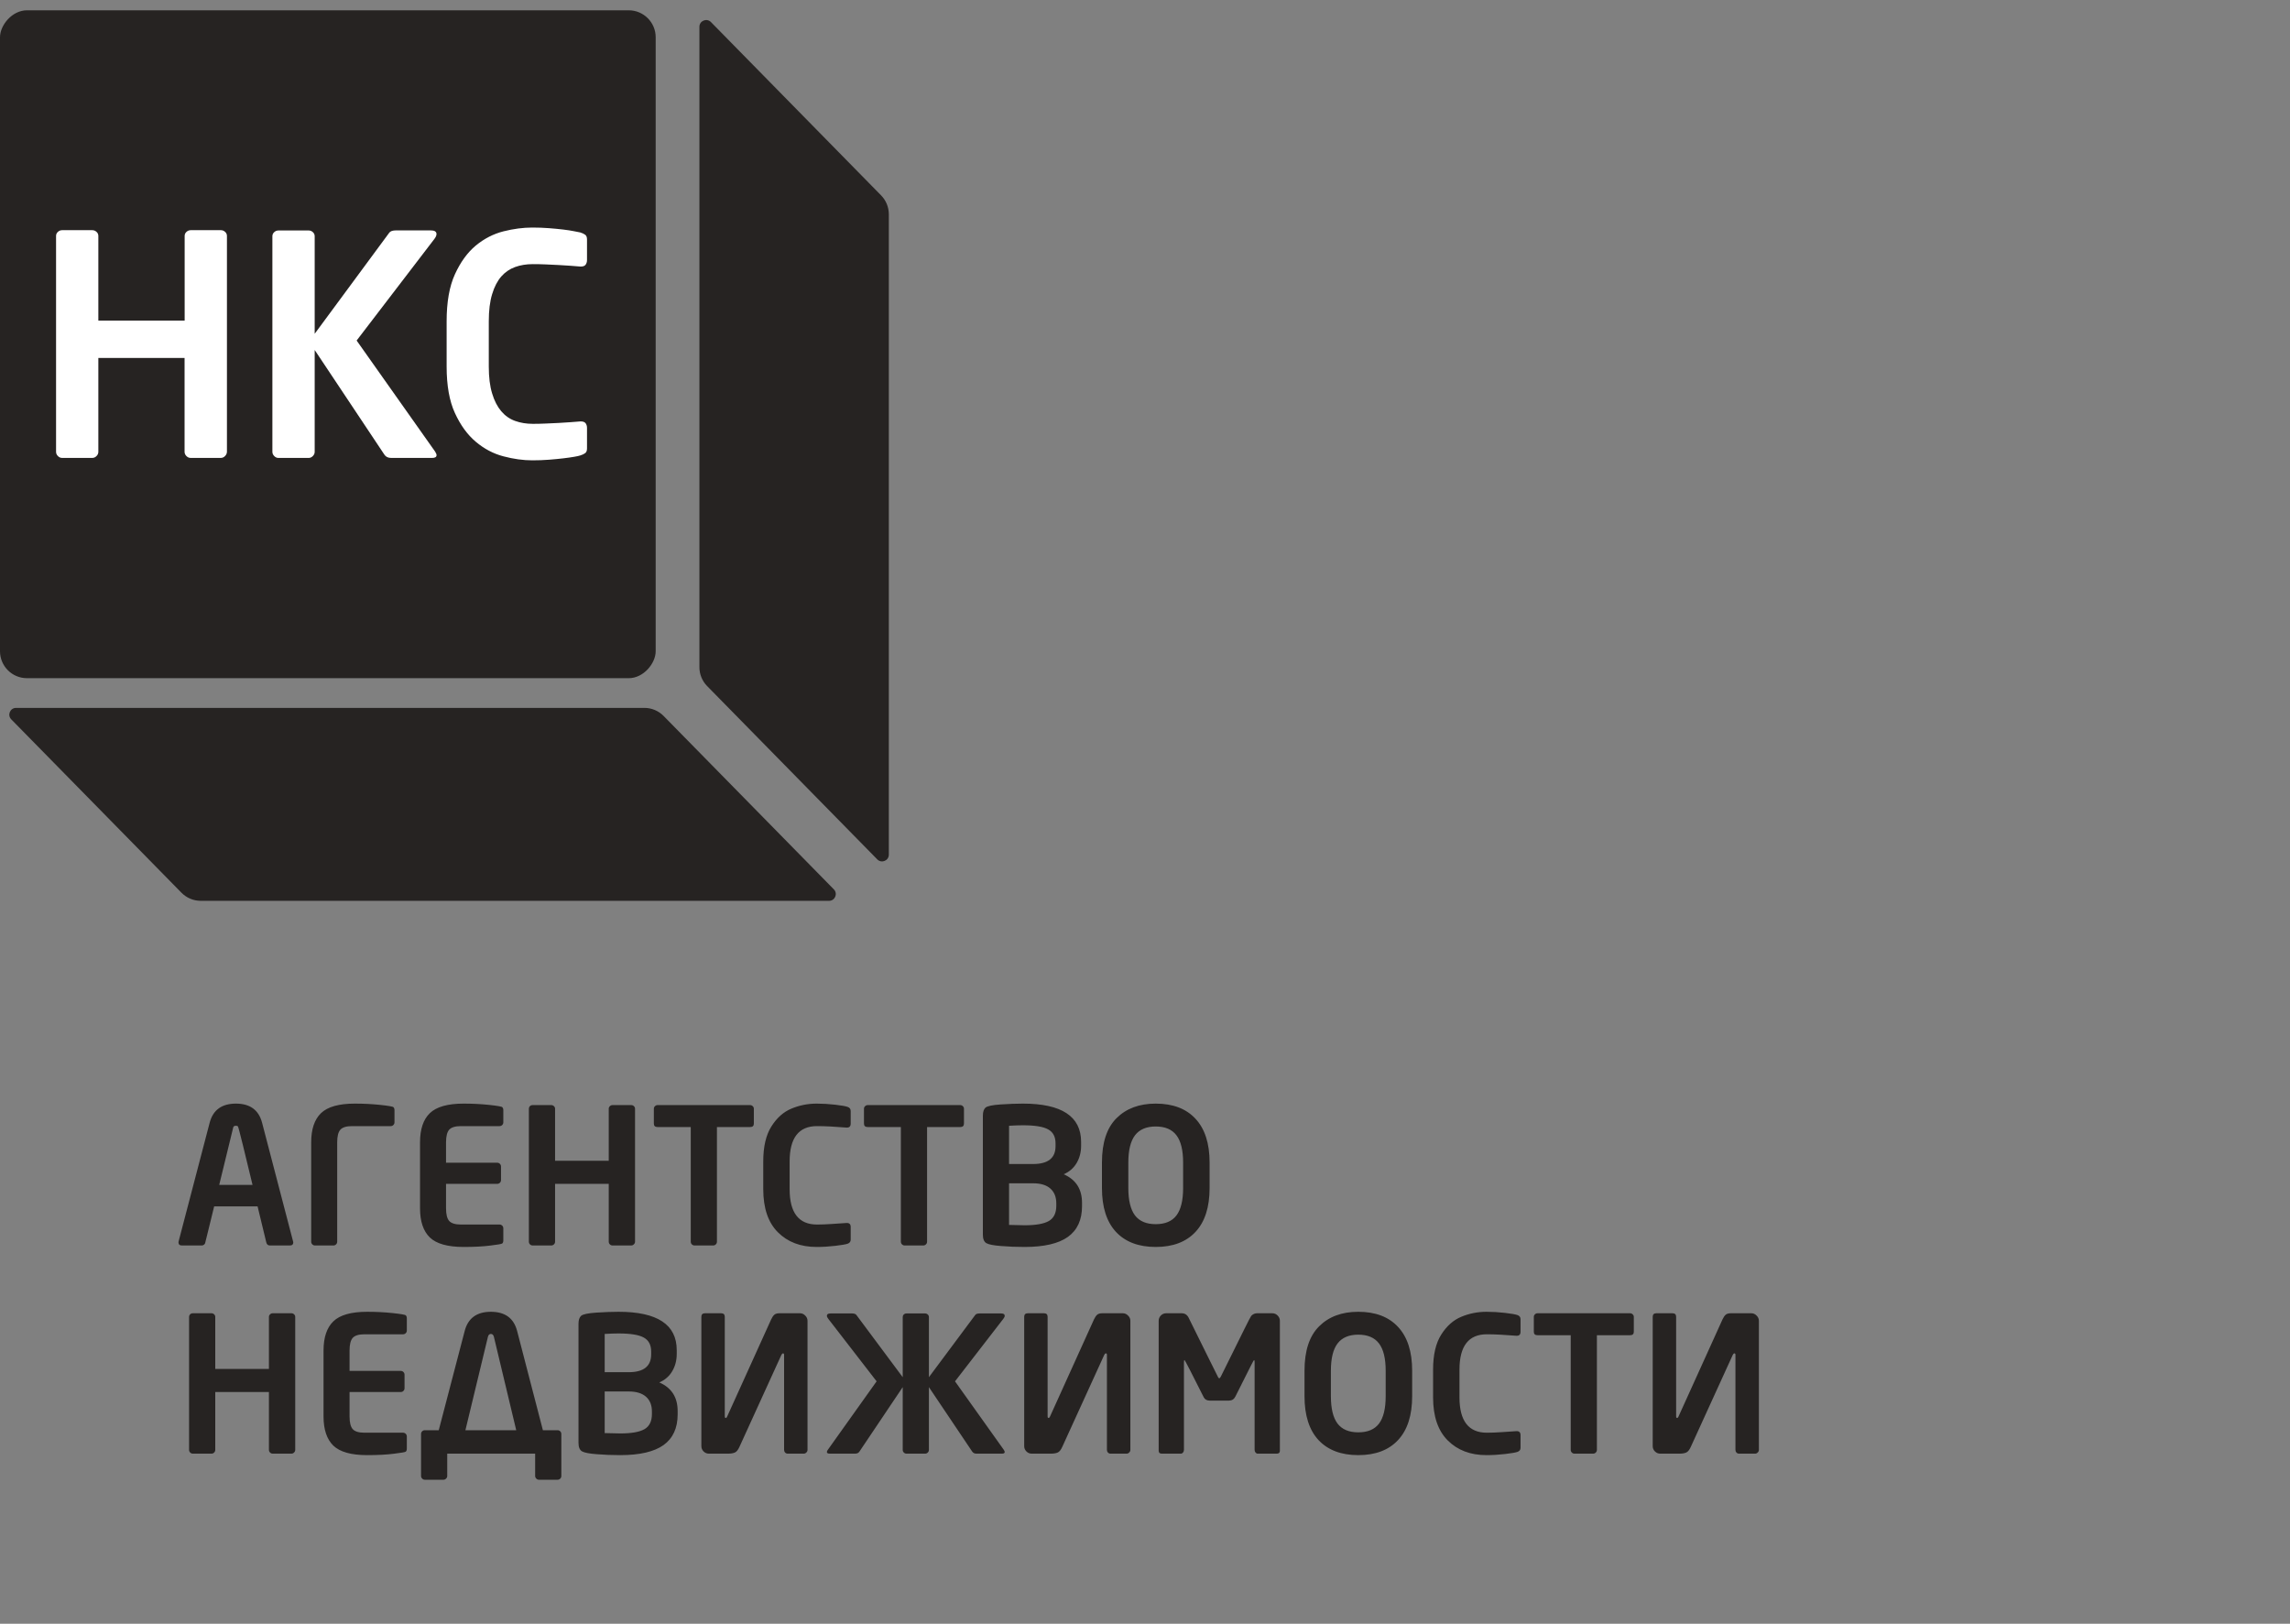
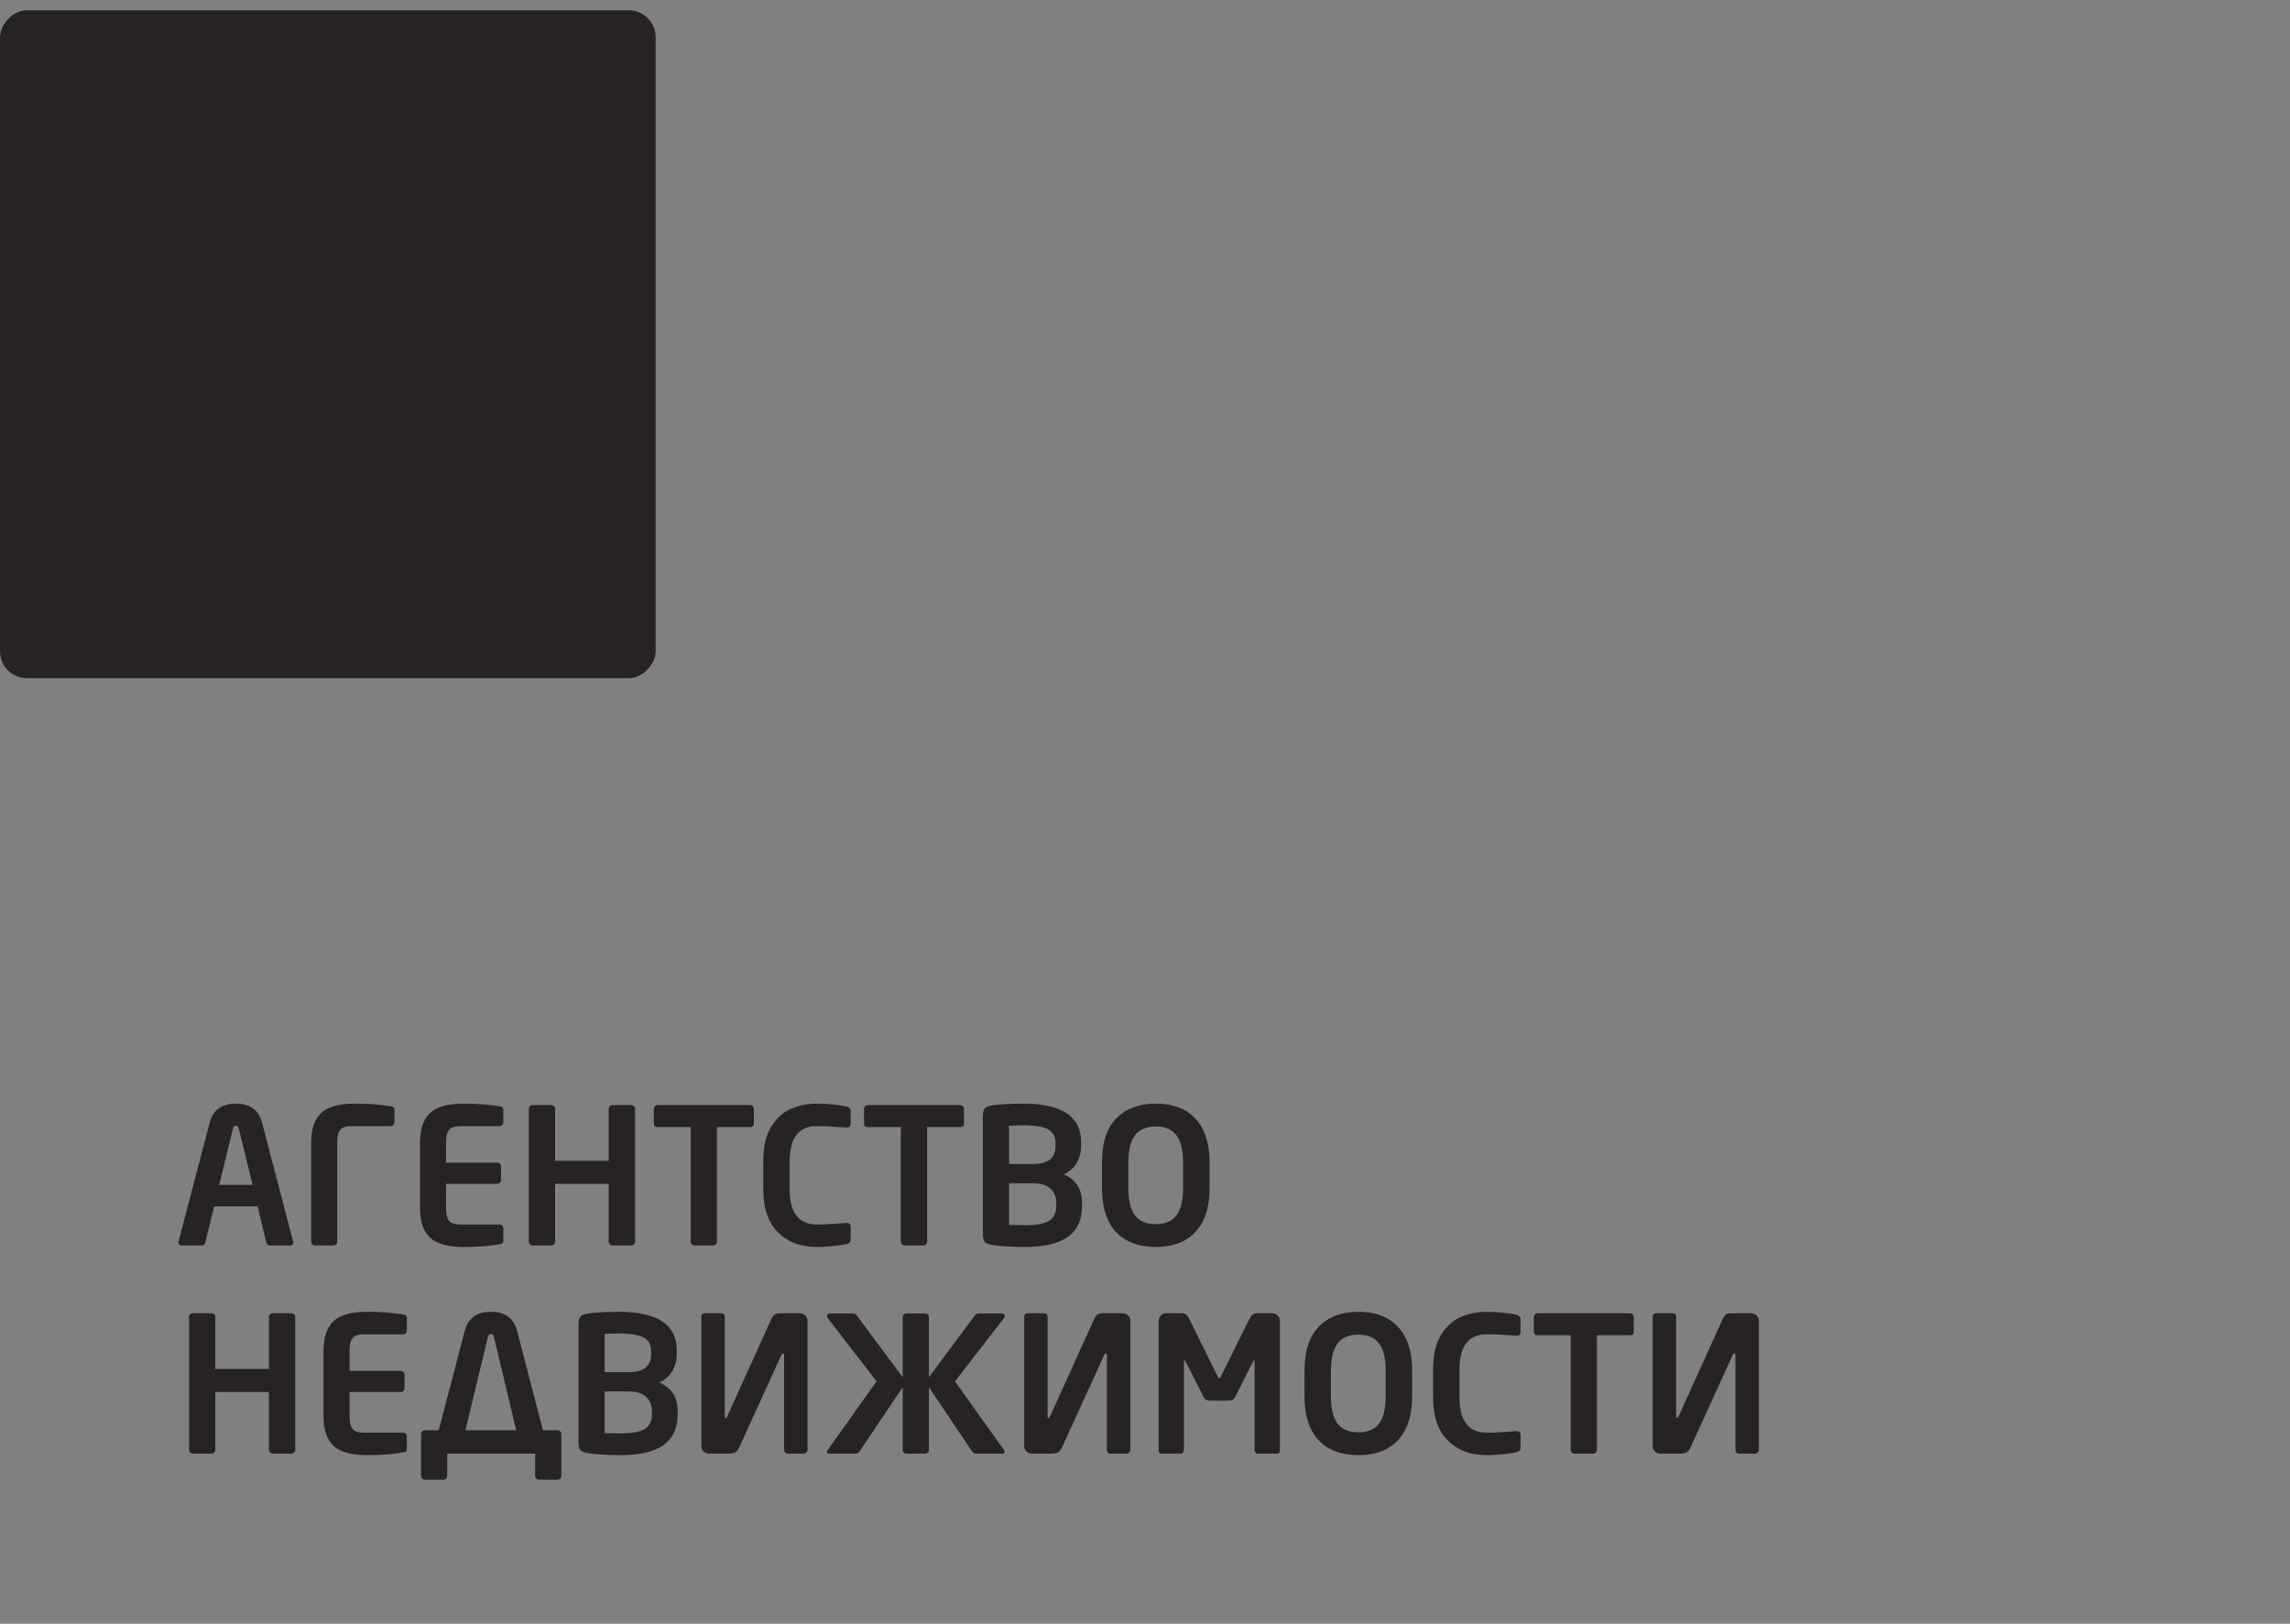
<svg xmlns="http://www.w3.org/2000/svg" width="110" height="78" viewBox="0 0 110 78" fill="none">
  <rect x="0" y="0" width="110" height="78" fill="#808080" stroke="none" />
  <rect width="31.496" height="32.083" rx="1.296" transform="matrix(-1 0 0 1 31.496 0.495)" fill="#262322" />
-   <path d="M42.695 10.294C42.695 9.954 42.562 9.628 42.324 9.386L34.151 1.061C33.948 0.854 33.596 0.998 33.596 1.288V32.049C33.596 32.388 33.729 32.715 33.967 32.957L42.14 41.282C42.343 41.489 42.695 41.345 42.695 41.054V10.294Z" fill="#262322" />
-   <path d="M9.643 43.273C9.295 43.273 8.962 43.133 8.718 42.885L0.541 34.556C0.34 34.351 0.485 34.005 0.772 34.005L30.952 34.005C31.3 34.005 31.634 34.145 31.877 34.393L40.054 42.722C40.255 42.927 40.11 43.273 39.823 43.273L9.643 43.273Z" fill="#262322" />
-   <path d="M10.809 21.908C10.75 21.968 10.684 21.997 10.605 21.997H9.159C9.08 21.997 9.015 21.968 8.955 21.908C8.896 21.848 8.866 21.782 8.866 21.702V17.195H4.724V21.702C4.724 21.782 4.695 21.848 4.635 21.908C4.576 21.968 4.51 21.997 4.431 21.997H2.986C2.907 21.997 2.841 21.968 2.782 21.908C2.722 21.848 2.693 21.782 2.693 21.702V11.336C2.693 11.256 2.722 11.19 2.782 11.137C2.841 11.084 2.907 11.057 2.986 11.057H4.431C4.51 11.057 4.576 11.084 4.635 11.137C4.695 11.19 4.724 11.256 4.724 11.336V15.401H8.87V11.336C8.87 11.256 8.899 11.19 8.959 11.137C9.018 11.084 9.084 11.057 9.163 11.057H10.608C10.687 11.057 10.753 11.084 10.812 11.137C10.872 11.19 10.901 11.256 10.901 11.336V21.702C10.898 21.782 10.868 21.848 10.809 21.908Z" fill="white" />
-   <path d="M20.97 21.865C20.97 21.954 20.898 21.998 20.753 21.998H18.797C18.642 21.998 18.53 21.945 18.461 21.835L15.116 16.813V21.702C15.116 21.782 15.086 21.848 15.027 21.908C14.967 21.968 14.902 21.998 14.823 21.998H13.377C13.298 21.998 13.232 21.968 13.173 21.908C13.114 21.848 13.084 21.782 13.084 21.702V11.35C13.084 11.27 13.114 11.204 13.173 11.15C13.232 11.097 13.298 11.071 13.377 11.071H14.823C14.902 11.071 14.967 11.097 15.027 11.15C15.086 11.204 15.116 11.27 15.116 11.35V16.033L18.692 11.187C18.731 11.137 18.777 11.107 18.83 11.091C18.883 11.077 18.948 11.067 19.027 11.067H20.69C20.875 11.067 20.967 11.127 20.967 11.243C20.967 11.313 20.934 11.389 20.865 11.479L17.131 16.358L20.898 21.689C20.947 21.765 20.97 21.825 20.97 21.865Z" fill="white" />
-   <path d="M28.108 21.768C28.049 21.811 27.973 21.848 27.874 21.878C27.815 21.898 27.716 21.921 27.575 21.944C27.433 21.967 27.262 21.994 27.058 22.017C26.854 22.04 26.623 22.064 26.373 22.083C26.119 22.103 25.853 22.113 25.57 22.113C25.132 22.113 24.671 22.05 24.183 21.921C23.696 21.794 23.255 21.559 22.853 21.22C22.451 20.881 22.119 20.423 21.852 19.842C21.585 19.264 21.454 18.516 21.454 17.603V15.438C21.454 14.514 21.585 13.76 21.852 13.176C22.119 12.591 22.451 12.133 22.853 11.797C23.255 11.465 23.699 11.236 24.183 11.113C24.671 10.99 25.132 10.931 25.57 10.931C25.853 10.931 26.119 10.941 26.373 10.961C26.627 10.98 26.854 11.004 27.058 11.027C27.262 11.05 27.436 11.08 27.575 11.107C27.716 11.137 27.815 11.156 27.874 11.166C27.973 11.196 28.049 11.233 28.108 11.276C28.168 11.319 28.197 11.396 28.197 11.505V12.492C28.197 12.581 28.174 12.654 28.131 12.714C28.088 12.774 28.013 12.804 27.904 12.804H27.874C27.749 12.794 27.595 12.781 27.413 12.767C27.232 12.754 27.041 12.741 26.837 12.731C26.633 12.721 26.422 12.711 26.208 12.701C25.994 12.691 25.79 12.688 25.596 12.688C25.283 12.688 25 12.734 24.743 12.827C24.486 12.92 24.262 13.073 24.078 13.282C23.894 13.495 23.745 13.777 23.64 14.129C23.531 14.481 23.479 14.919 23.479 15.441V17.606C23.479 18.118 23.531 18.55 23.64 18.902C23.745 19.254 23.894 19.539 24.078 19.755C24.262 19.971 24.483 20.127 24.743 20.22C25 20.313 25.286 20.36 25.596 20.36C25.79 20.36 25.994 20.356 26.208 20.346C26.422 20.337 26.633 20.326 26.837 20.317C27.041 20.307 27.232 20.293 27.413 20.28C27.595 20.267 27.746 20.253 27.874 20.244H27.904C28.009 20.244 28.085 20.273 28.131 20.333C28.174 20.393 28.197 20.466 28.197 20.552V21.539C28.197 21.648 28.168 21.725 28.108 21.768Z" fill="white" />
  <path d="M10.287 57.95L10.016 59.058C9.916 59.477 9.861 59.699 9.852 59.722C9.847 59.743 9.827 59.767 9.795 59.793C9.765 59.817 9.733 59.829 9.697 59.829H8.736C8.627 59.829 8.572 59.777 8.572 59.673C8.572 59.668 8.575 59.653 8.581 59.629L10.069 53.94C10.229 53.323 10.65 53.014 11.332 53.014C12.012 53.014 12.431 53.323 12.591 53.94L14.088 59.673C14.088 59.777 14.034 59.829 13.924 59.829H12.963C12.871 59.829 12.814 59.778 12.79 59.678L12.373 57.95H10.287ZM12.13 56.918L11.665 54.999C11.526 54.432 11.447 54.137 11.43 54.113C11.412 54.089 11.38 54.078 11.332 54.078C11.261 54.078 11.219 54.103 11.204 54.153L10.53 56.918H12.13ZM16.197 54.875V59.647C16.197 59.697 16.18 59.74 16.144 59.775C16.109 59.811 16.066 59.829 16.015 59.829H15.129C15.079 59.829 15.036 59.811 15.001 59.775C14.966 59.74 14.948 59.697 14.948 59.647V54.875C14.948 54.246 15.104 53.779 15.417 53.475C15.733 53.168 16.276 53.014 17.044 53.014C17.469 53.014 17.876 53.035 18.266 53.076C18.659 53.118 18.87 53.154 18.9 53.187C18.932 53.219 18.949 53.268 18.949 53.333V53.914C18.949 53.964 18.931 54.007 18.895 54.042C18.86 54.078 18.817 54.095 18.767 54.095H16.915C16.64 54.095 16.451 54.153 16.348 54.268C16.247 54.383 16.197 54.586 16.197 54.875ZM24.177 59.585C24.177 59.659 24.158 59.709 24.119 59.736C24.084 59.759 23.895 59.792 23.552 59.833C23.209 59.877 22.783 59.9 22.272 59.9C21.504 59.9 20.962 59.747 20.646 59.443C20.332 59.136 20.176 58.669 20.176 58.043V54.875C20.176 54.246 20.332 53.779 20.646 53.475C20.962 53.168 21.504 53.014 22.272 53.014C22.697 53.014 23.105 53.035 23.495 53.076C23.887 53.118 24.099 53.154 24.128 53.187C24.161 53.219 24.177 53.268 24.177 53.333V53.914C24.177 53.964 24.159 54.007 24.124 54.042C24.088 54.078 24.045 54.095 23.995 54.095H22.143C21.869 54.095 21.68 54.153 21.576 54.268C21.476 54.383 21.425 54.586 21.425 54.875V55.854H23.884C23.935 55.854 23.977 55.872 24.013 55.907C24.048 55.943 24.066 55.986 24.066 56.036V56.687C24.066 56.737 24.048 56.78 24.013 56.816C23.977 56.851 23.935 56.869 23.884 56.869H21.425V58.043C21.425 58.333 21.476 58.535 21.576 58.65C21.68 58.765 21.869 58.823 22.143 58.823H23.995C24.045 58.823 24.088 58.841 24.124 58.876C24.159 58.911 24.177 58.954 24.177 59.005V59.585ZM30.504 59.647C30.504 59.697 30.485 59.74 30.446 59.775C30.411 59.811 30.369 59.829 30.322 59.829H29.423C29.373 59.829 29.33 59.811 29.294 59.775C29.259 59.74 29.241 59.697 29.241 59.647V56.869H26.663V59.647C26.663 59.697 26.645 59.74 26.609 59.775C26.574 59.811 26.531 59.829 26.481 59.829H25.586C25.536 59.829 25.493 59.811 25.457 59.775C25.422 59.74 25.404 59.697 25.404 59.647V53.258C25.404 53.211 25.42 53.171 25.453 53.138C25.488 53.103 25.533 53.085 25.586 53.085H26.481C26.531 53.085 26.574 53.103 26.609 53.138C26.645 53.171 26.663 53.211 26.663 53.258V55.761H29.241V53.258C29.241 53.211 29.259 53.171 29.294 53.138C29.33 53.103 29.373 53.085 29.423 53.085H30.322C30.372 53.085 30.415 53.103 30.451 53.138C30.486 53.171 30.504 53.211 30.504 53.258V59.647ZM36.211 53.976C36.211 54.085 36.15 54.14 36.029 54.14H34.438V59.647C34.438 59.697 34.421 59.74 34.385 59.775C34.35 59.811 34.307 59.829 34.257 59.829H33.362C33.312 59.829 33.269 59.811 33.233 59.775C33.198 59.74 33.18 59.697 33.18 59.647V54.14H31.59C31.468 54.14 31.408 54.085 31.408 53.976V53.258C31.408 53.211 31.425 53.171 31.461 53.138C31.496 53.103 31.539 53.085 31.59 53.085H36.029C36.079 53.085 36.122 53.103 36.157 53.138C36.193 53.171 36.211 53.211 36.211 53.258V53.976ZM40.863 59.55C40.863 59.644 40.814 59.709 40.717 59.744C40.622 59.777 40.424 59.811 40.123 59.846C39.822 59.882 39.523 59.9 39.228 59.9C38.457 59.9 37.837 59.665 37.367 59.195C36.897 58.725 36.663 58.036 36.663 57.126V55.792C36.663 55.083 36.793 54.524 37.053 54.113C37.312 53.7 37.634 53.413 38.018 53.254C38.402 53.094 38.806 53.014 39.228 53.014C39.517 53.014 39.814 53.032 40.119 53.067C40.426 53.103 40.627 53.138 40.721 53.174C40.816 53.209 40.863 53.274 40.863 53.369V53.976C40.863 54.103 40.802 54.166 40.681 54.166H40.663C40.099 54.119 39.627 54.095 39.246 54.095C38.368 54.095 37.93 54.661 37.93 55.792V57.126C37.93 58.257 38.368 58.823 39.246 58.823C39.458 58.823 39.695 58.814 39.955 58.796L40.663 58.748H40.681C40.802 58.748 40.863 58.811 40.863 58.938V59.55ZM46.304 53.976C46.304 54.085 46.243 54.14 46.122 54.14H44.532V59.647C44.532 59.697 44.514 59.74 44.478 59.775C44.443 59.811 44.4 59.829 44.35 59.829H43.455C43.405 59.829 43.362 59.811 43.326 59.775C43.291 59.74 43.273 59.697 43.273 59.647V54.14H41.683C41.562 54.14 41.501 54.085 41.501 53.976V53.258C41.501 53.211 41.519 53.171 41.554 53.138C41.59 53.103 41.632 53.085 41.683 53.085H46.122C46.172 53.085 46.215 53.103 46.251 53.138C46.286 53.171 46.304 53.211 46.304 53.258V53.976ZM51.975 57.941C51.975 58.6 51.749 59.092 51.297 59.417C50.845 59.739 50.151 59.9 49.215 59.9C48.819 59.9 48.442 59.885 48.085 59.855C47.73 59.829 47.496 59.783 47.38 59.718C47.268 59.65 47.212 59.514 47.212 59.31V53.595C47.212 53.414 47.254 53.286 47.336 53.209C47.422 53.132 47.666 53.081 48.067 53.054C48.469 53.028 48.825 53.014 49.135 53.014C50.999 53.014 51.931 53.629 51.931 54.857V55.039C51.931 55.349 51.858 55.627 51.714 55.872C51.569 56.114 51.362 56.293 51.093 56.408C51.681 56.662 51.975 57.121 51.975 57.786V57.941ZM50.703 55.057V54.928C50.703 54.609 50.587 54.385 50.353 54.255C50.12 54.122 49.714 54.055 49.135 54.055C48.949 54.055 48.727 54.063 48.47 54.078V55.916H49.622C50.343 55.916 50.703 55.63 50.703 55.057ZM50.739 57.923V57.804C50.739 57.499 50.644 57.263 50.455 57.095C50.266 56.926 49.989 56.842 49.622 56.842H48.47V58.841L49.215 58.858C49.752 58.858 50.141 58.79 50.38 58.654C50.619 58.516 50.739 58.272 50.739 57.923ZM58.103 57.068C58.103 57.99 57.877 58.693 57.425 59.177C56.976 59.659 56.339 59.9 55.515 59.9C54.694 59.9 54.057 59.659 53.606 59.177C53.157 58.693 52.932 57.99 52.932 57.068V55.845C52.932 54.888 53.166 54.178 53.632 53.714C54.099 53.248 54.727 53.014 55.515 53.014C56.339 53.014 56.976 53.256 57.425 53.741C57.877 54.225 58.103 54.927 58.103 55.845V57.068ZM56.831 57.068V55.845C56.831 55.255 56.725 54.819 56.512 54.538C56.3 54.255 55.967 54.113 55.515 54.113C55.066 54.113 54.734 54.255 54.518 54.538C54.306 54.819 54.199 55.255 54.199 55.845V57.068C54.199 57.662 54.306 58.101 54.518 58.384C54.734 58.665 55.066 58.805 55.515 58.805C55.967 58.805 56.3 58.665 56.512 58.384C56.725 58.101 56.831 57.662 56.831 57.068ZM14.181 69.647C14.181 69.697 14.162 69.74 14.124 69.775C14.088 69.811 14.047 69.829 14 69.829H13.1C13.05 69.829 13.007 69.811 12.972 69.775C12.936 69.74 12.918 69.697 12.918 69.647V66.869H10.34V69.647C10.34 69.697 10.322 69.74 10.287 69.775C10.251 69.811 10.208 69.829 10.158 69.829H9.263C9.213 69.829 9.17 69.811 9.135 69.775C9.099 69.74 9.082 69.697 9.082 69.647V63.258C9.082 63.211 9.098 63.171 9.13 63.138C9.166 63.103 9.21 63.085 9.263 63.085H10.158C10.208 63.085 10.251 63.103 10.287 63.138C10.322 63.171 10.34 63.211 10.34 63.258V65.761H12.918V63.258C12.918 63.211 12.936 63.171 12.972 63.138C13.007 63.103 13.05 63.085 13.1 63.085H14C14.05 63.085 14.093 63.103 14.128 63.138C14.164 63.171 14.181 63.211 14.181 63.258V69.647ZM19.542 69.585C19.542 69.659 19.523 69.709 19.485 69.736C19.449 69.759 19.26 69.792 18.918 69.833C18.575 69.877 18.148 69.9 17.637 69.9C16.869 69.9 16.327 69.747 16.011 69.443C15.698 69.136 15.541 68.669 15.541 68.043V64.875C15.541 64.246 15.698 63.779 16.011 63.475C16.327 63.168 16.869 63.014 17.637 63.014C18.062 63.014 18.47 63.035 18.86 63.076C19.253 63.118 19.464 63.154 19.494 63.187C19.526 63.219 19.542 63.268 19.542 63.333V63.914C19.542 63.964 19.525 64.007 19.489 64.042C19.454 64.078 19.411 64.095 19.361 64.095H17.509C17.234 64.095 17.045 64.153 16.942 64.268C16.841 64.383 16.791 64.586 16.791 64.875V65.854H19.25C19.3 65.854 19.343 65.872 19.378 65.907C19.414 65.943 19.432 65.986 19.432 66.036V66.687C19.432 66.737 19.414 66.78 19.378 66.816C19.343 66.851 19.3 66.869 19.25 66.869H16.791V68.043C16.791 68.332 16.841 68.535 16.942 68.65C17.045 68.765 17.234 68.823 17.509 68.823H19.361C19.411 68.823 19.454 68.841 19.489 68.876C19.525 68.912 19.542 68.954 19.542 69.004V69.585ZM20.406 68.703H21.075L22.32 63.94C22.48 63.323 22.899 63.014 23.579 63.014C24.261 63.014 24.682 63.323 24.841 63.94L26.078 68.703H26.782C26.832 68.703 26.875 68.721 26.911 68.756C26.946 68.792 26.964 68.835 26.964 68.885V70.901C26.964 70.951 26.946 70.994 26.911 71.029C26.875 71.065 26.832 71.082 26.782 71.082H25.887C25.837 71.082 25.794 71.063 25.759 71.025C25.723 70.99 25.706 70.948 25.706 70.901V69.829H21.483V70.901C21.483 70.948 21.465 70.99 21.43 71.025C21.394 71.063 21.352 71.082 21.301 71.082H20.406C20.356 71.082 20.313 71.063 20.278 71.025C20.242 70.99 20.225 70.948 20.225 70.901V68.885C20.225 68.835 20.242 68.792 20.278 68.756C20.313 68.721 20.356 68.703 20.406 68.703ZM23.437 64.219L22.356 68.703H24.797L23.725 64.219C23.701 64.125 23.653 64.078 23.579 64.078C23.508 64.078 23.461 64.125 23.437 64.219ZM32.551 67.941C32.551 68.6 32.325 69.092 31.873 69.417C31.421 69.739 30.727 69.9 29.791 69.9C29.395 69.9 29.018 69.885 28.661 69.855C28.306 69.829 28.072 69.783 27.956 69.718C27.844 69.65 27.788 69.514 27.788 69.31V63.595C27.788 63.414 27.829 63.286 27.912 63.209C27.998 63.132 28.241 63.081 28.643 63.054C29.045 63.028 29.401 63.014 29.711 63.014C31.575 63.014 32.507 63.629 32.507 64.857V65.039C32.507 65.349 32.434 65.627 32.289 65.872C32.145 66.114 31.938 66.293 31.669 66.408C32.257 66.662 32.551 67.121 32.551 67.786V67.941ZM31.279 65.057V64.928C31.279 64.609 31.163 64.385 30.929 64.255C30.696 64.122 30.29 64.055 29.711 64.055C29.525 64.055 29.303 64.063 29.046 64.078V65.916H30.198C30.919 65.916 31.279 65.63 31.279 65.057ZM31.315 67.923V67.804C31.315 67.499 31.22 67.263 31.031 67.095C30.842 66.927 30.564 66.842 30.198 66.842H29.046V68.841L29.791 68.858C30.328 68.858 30.717 68.79 30.956 68.654C31.195 68.516 31.315 68.272 31.315 67.923ZM33.69 69.465V63.258C33.69 63.143 33.747 63.085 33.862 63.085H34.642C34.757 63.085 34.815 63.143 34.815 63.258V68.03C34.815 68.086 34.83 68.114 34.859 68.114C34.889 68.114 34.913 68.09 34.93 68.043L37.044 63.377C37.091 63.277 37.141 63.203 37.194 63.156C37.248 63.109 37.33 63.085 37.442 63.085H38.426C38.523 63.085 38.608 63.122 38.679 63.196C38.752 63.267 38.789 63.351 38.789 63.448V69.647C38.789 69.697 38.77 69.74 38.732 69.775C38.696 69.811 38.655 69.829 38.608 69.829H37.837C37.786 69.829 37.745 69.811 37.713 69.775C37.68 69.74 37.664 69.697 37.664 69.647V65.083C37.664 65.036 37.648 65.012 37.615 65.012C37.586 65.012 37.559 65.036 37.535 65.083L35.52 69.501C35.455 69.648 35.381 69.74 35.298 69.775C35.218 69.811 35.107 69.829 34.966 69.829H34.053C33.953 69.829 33.867 69.793 33.796 69.722C33.725 69.651 33.69 69.566 33.69 69.465ZM43.362 66.156V63.267C43.362 63.219 43.378 63.18 43.411 63.147C43.446 63.112 43.49 63.094 43.544 63.094H44.438C44.489 63.094 44.532 63.112 44.567 63.147C44.602 63.18 44.62 63.219 44.62 63.267V66.156L46.844 63.169C46.88 63.119 46.949 63.094 47.053 63.094H48.089C48.205 63.094 48.262 63.131 48.262 63.205C48.262 63.246 48.24 63.295 48.196 63.351L45.874 66.355L48.213 69.638C48.246 69.688 48.262 69.725 48.262 69.749C48.262 69.802 48.216 69.829 48.125 69.829H46.906C46.812 69.829 46.742 69.795 46.698 69.727L44.62 66.634V69.647C44.62 69.697 44.602 69.74 44.567 69.775C44.532 69.811 44.489 69.829 44.438 69.829H43.544C43.493 69.829 43.45 69.811 43.415 69.775C43.38 69.74 43.362 69.697 43.362 69.647V66.634L41.284 69.727C41.242 69.795 41.172 69.829 41.071 69.829H39.857C39.766 69.829 39.72 69.802 39.72 69.749C39.72 69.716 39.736 69.679 39.769 69.638L42.108 66.355L39.786 63.351C39.742 63.298 39.72 63.249 39.72 63.205C39.72 63.131 39.777 63.094 39.893 63.094H40.929C41.033 63.094 41.102 63.119 41.138 63.169L43.362 66.156ZM49.197 69.465V63.258C49.197 63.143 49.255 63.085 49.37 63.085H50.15C50.265 63.085 50.322 63.143 50.322 63.258V68.03C50.322 68.086 50.337 68.114 50.367 68.114C50.396 68.114 50.42 68.09 50.438 68.043L52.551 63.377C52.598 63.277 52.649 63.203 52.702 63.156C52.755 63.109 52.838 63.085 52.95 63.085H53.934C54.031 63.085 54.115 63.122 54.186 63.196C54.26 63.267 54.297 63.351 54.297 63.448V69.647C54.297 69.697 54.278 69.74 54.239 69.775C54.204 69.811 54.162 69.829 54.115 69.829H53.344C53.294 69.829 53.253 69.811 53.22 69.775C53.188 69.74 53.171 69.697 53.171 69.647V65.083C53.171 65.036 53.155 65.012 53.123 65.012C53.093 65.012 53.066 65.036 53.043 65.083L51.027 69.501C50.962 69.648 50.888 69.74 50.805 69.775C50.726 69.811 50.615 69.829 50.473 69.829H49.56C49.46 69.829 49.374 69.793 49.303 69.722C49.233 69.651 49.197 69.566 49.197 69.465ZM61.479 69.691C61.479 69.783 61.429 69.829 61.328 69.829H60.411C60.373 69.829 60.339 69.811 60.309 69.775C60.28 69.737 60.265 69.694 60.265 69.647V65.429C60.265 65.367 60.256 65.336 60.238 65.336C60.227 65.336 60.172 65.433 60.074 65.628L59.339 67.09C59.274 67.218 59.171 67.281 59.029 67.281H58.116C57.977 67.281 57.88 67.229 57.824 67.126L57.155 65.805C56.995 65.492 56.909 65.336 56.898 65.336C56.88 65.336 56.871 65.367 56.871 65.429V69.647C56.871 69.694 56.856 69.737 56.827 69.775C56.797 69.811 56.763 69.829 56.725 69.829H55.808C55.707 69.829 55.657 69.783 55.657 69.691V63.448C55.657 63.348 55.693 63.262 55.763 63.191C55.834 63.12 55.92 63.085 56.02 63.085H56.76C56.914 63.085 57.026 63.157 57.097 63.302L58.032 65.194C58.336 65.811 58.497 66.135 58.515 66.164C58.532 66.194 58.55 66.209 58.568 66.209C58.589 66.209 58.615 66.178 58.648 66.116L59.778 63.834C59.967 63.453 60.074 63.246 60.101 63.214C60.13 63.178 60.169 63.149 60.216 63.125C60.266 63.098 60.32 63.085 60.376 63.085H61.116C61.216 63.085 61.302 63.122 61.373 63.196C61.444 63.267 61.479 63.351 61.479 63.448V69.691ZM67.833 67.068C67.833 67.99 67.607 68.693 67.155 69.177C66.706 69.659 66.069 69.9 65.245 69.9C64.424 69.9 63.787 69.659 63.335 69.177C62.886 68.693 62.662 67.99 62.662 67.068V65.845C62.662 64.888 62.895 64.178 63.362 63.714C63.829 63.248 64.456 63.014 65.245 63.014C66.069 63.014 66.706 63.256 67.155 63.741C67.607 64.225 67.833 64.927 67.833 65.845V67.068ZM66.561 67.068V65.845C66.561 65.255 66.455 64.819 66.242 64.538C66.029 64.255 65.697 64.113 65.245 64.113C64.796 64.113 64.464 64.255 64.248 64.538C64.035 64.819 63.929 65.255 63.929 65.845V67.068C63.929 67.662 64.035 68.101 64.248 68.384C64.464 68.665 64.796 68.805 65.245 68.805C65.697 68.805 66.029 68.665 66.242 68.384C66.455 68.101 66.561 67.662 66.561 67.068ZM73.039 69.549C73.039 69.644 72.99 69.709 72.892 69.744C72.798 69.777 72.6 69.811 72.299 69.846C71.997 69.882 71.699 69.9 71.404 69.9C70.633 69.9 70.013 69.665 69.543 69.195C69.073 68.725 68.838 68.036 68.838 67.126V65.792C68.838 65.083 68.968 64.524 69.228 64.113C69.488 63.7 69.81 63.413 70.194 63.254C70.578 63.094 70.981 63.014 71.404 63.014C71.693 63.014 71.99 63.032 72.294 63.067C72.602 63.103 72.802 63.138 72.897 63.174C72.991 63.209 73.039 63.274 73.039 63.369V63.976C73.039 64.103 72.978 64.166 72.857 64.166H72.839C72.275 64.119 71.802 64.095 71.421 64.095C70.544 64.095 70.106 64.661 70.106 65.792V67.126C70.106 68.257 70.544 68.823 71.421 68.823C71.634 68.823 71.87 68.814 72.13 68.796L72.839 68.748H72.857C72.978 68.748 73.039 68.811 73.039 68.938V69.549ZM78.48 63.976C78.48 64.085 78.419 64.14 78.298 64.14H76.707V69.647C76.707 69.697 76.689 69.74 76.654 69.775C76.619 69.811 76.576 69.829 76.526 69.829H75.631C75.58 69.829 75.538 69.811 75.502 69.775C75.467 69.74 75.449 69.697 75.449 69.647V64.14H73.858C73.737 64.14 73.677 64.085 73.677 63.976V63.258C73.677 63.211 73.694 63.171 73.73 63.138C73.765 63.103 73.808 63.085 73.858 63.085H78.298C78.348 63.085 78.391 63.103 78.426 63.138C78.462 63.171 78.48 63.211 78.48 63.258V63.976ZM79.388 69.465V63.258C79.388 63.143 79.445 63.085 79.561 63.085H80.34C80.456 63.085 80.513 63.143 80.513 63.258V68.03C80.513 68.086 80.528 68.114 80.558 68.114C80.587 68.114 80.611 68.09 80.628 68.043L82.742 63.377C82.789 63.277 82.839 63.203 82.892 63.156C82.946 63.109 83.028 63.085 83.141 63.085H84.124C84.222 63.085 84.306 63.122 84.377 63.196C84.451 63.267 84.488 63.351 84.488 63.448V69.647C84.488 69.697 84.468 69.74 84.43 69.775C84.394 69.811 84.353 69.829 84.306 69.829H83.535C83.485 69.829 83.443 69.811 83.411 69.775C83.378 69.74 83.362 69.697 83.362 69.647V65.083C83.362 65.036 83.346 65.012 83.313 65.012C83.284 65.012 83.257 65.036 83.234 65.083L81.218 69.501C81.153 69.648 81.079 69.74 80.996 69.775C80.916 69.811 80.806 69.829 80.664 69.829H79.751C79.651 69.829 79.565 69.793 79.494 69.722C79.423 69.651 79.388 69.566 79.388 69.465Z" fill="#262322" />
</svg>